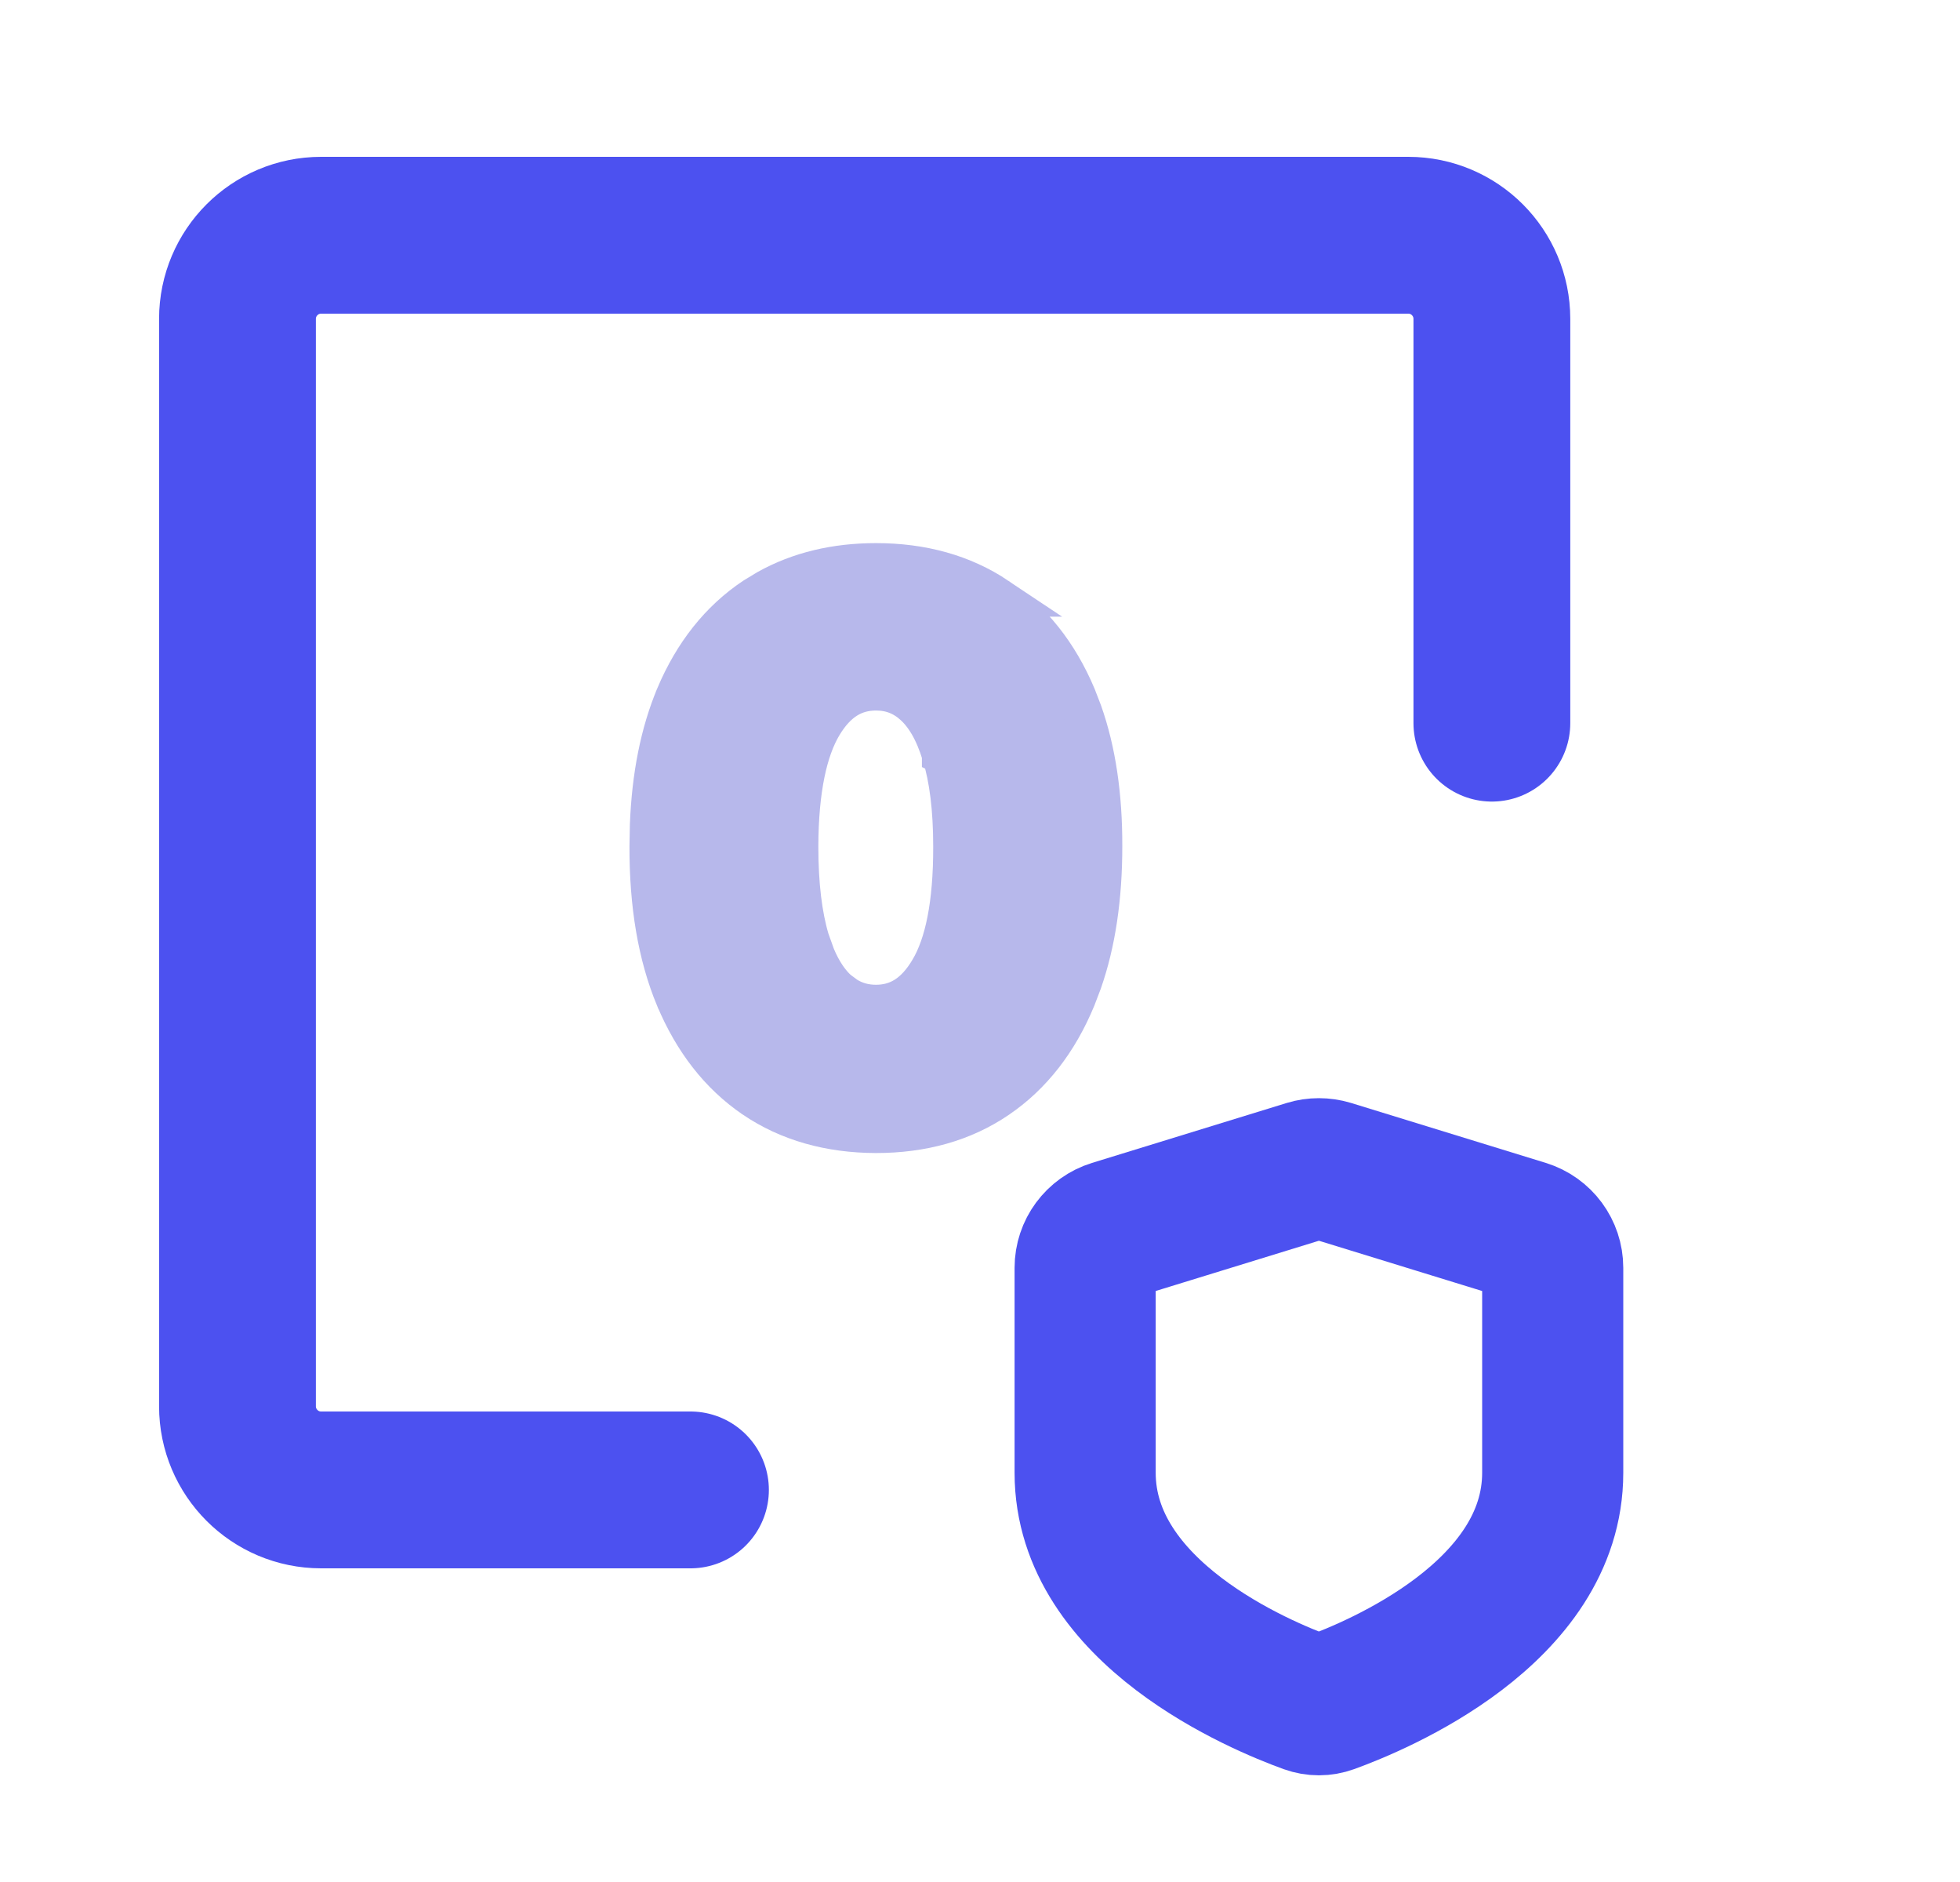
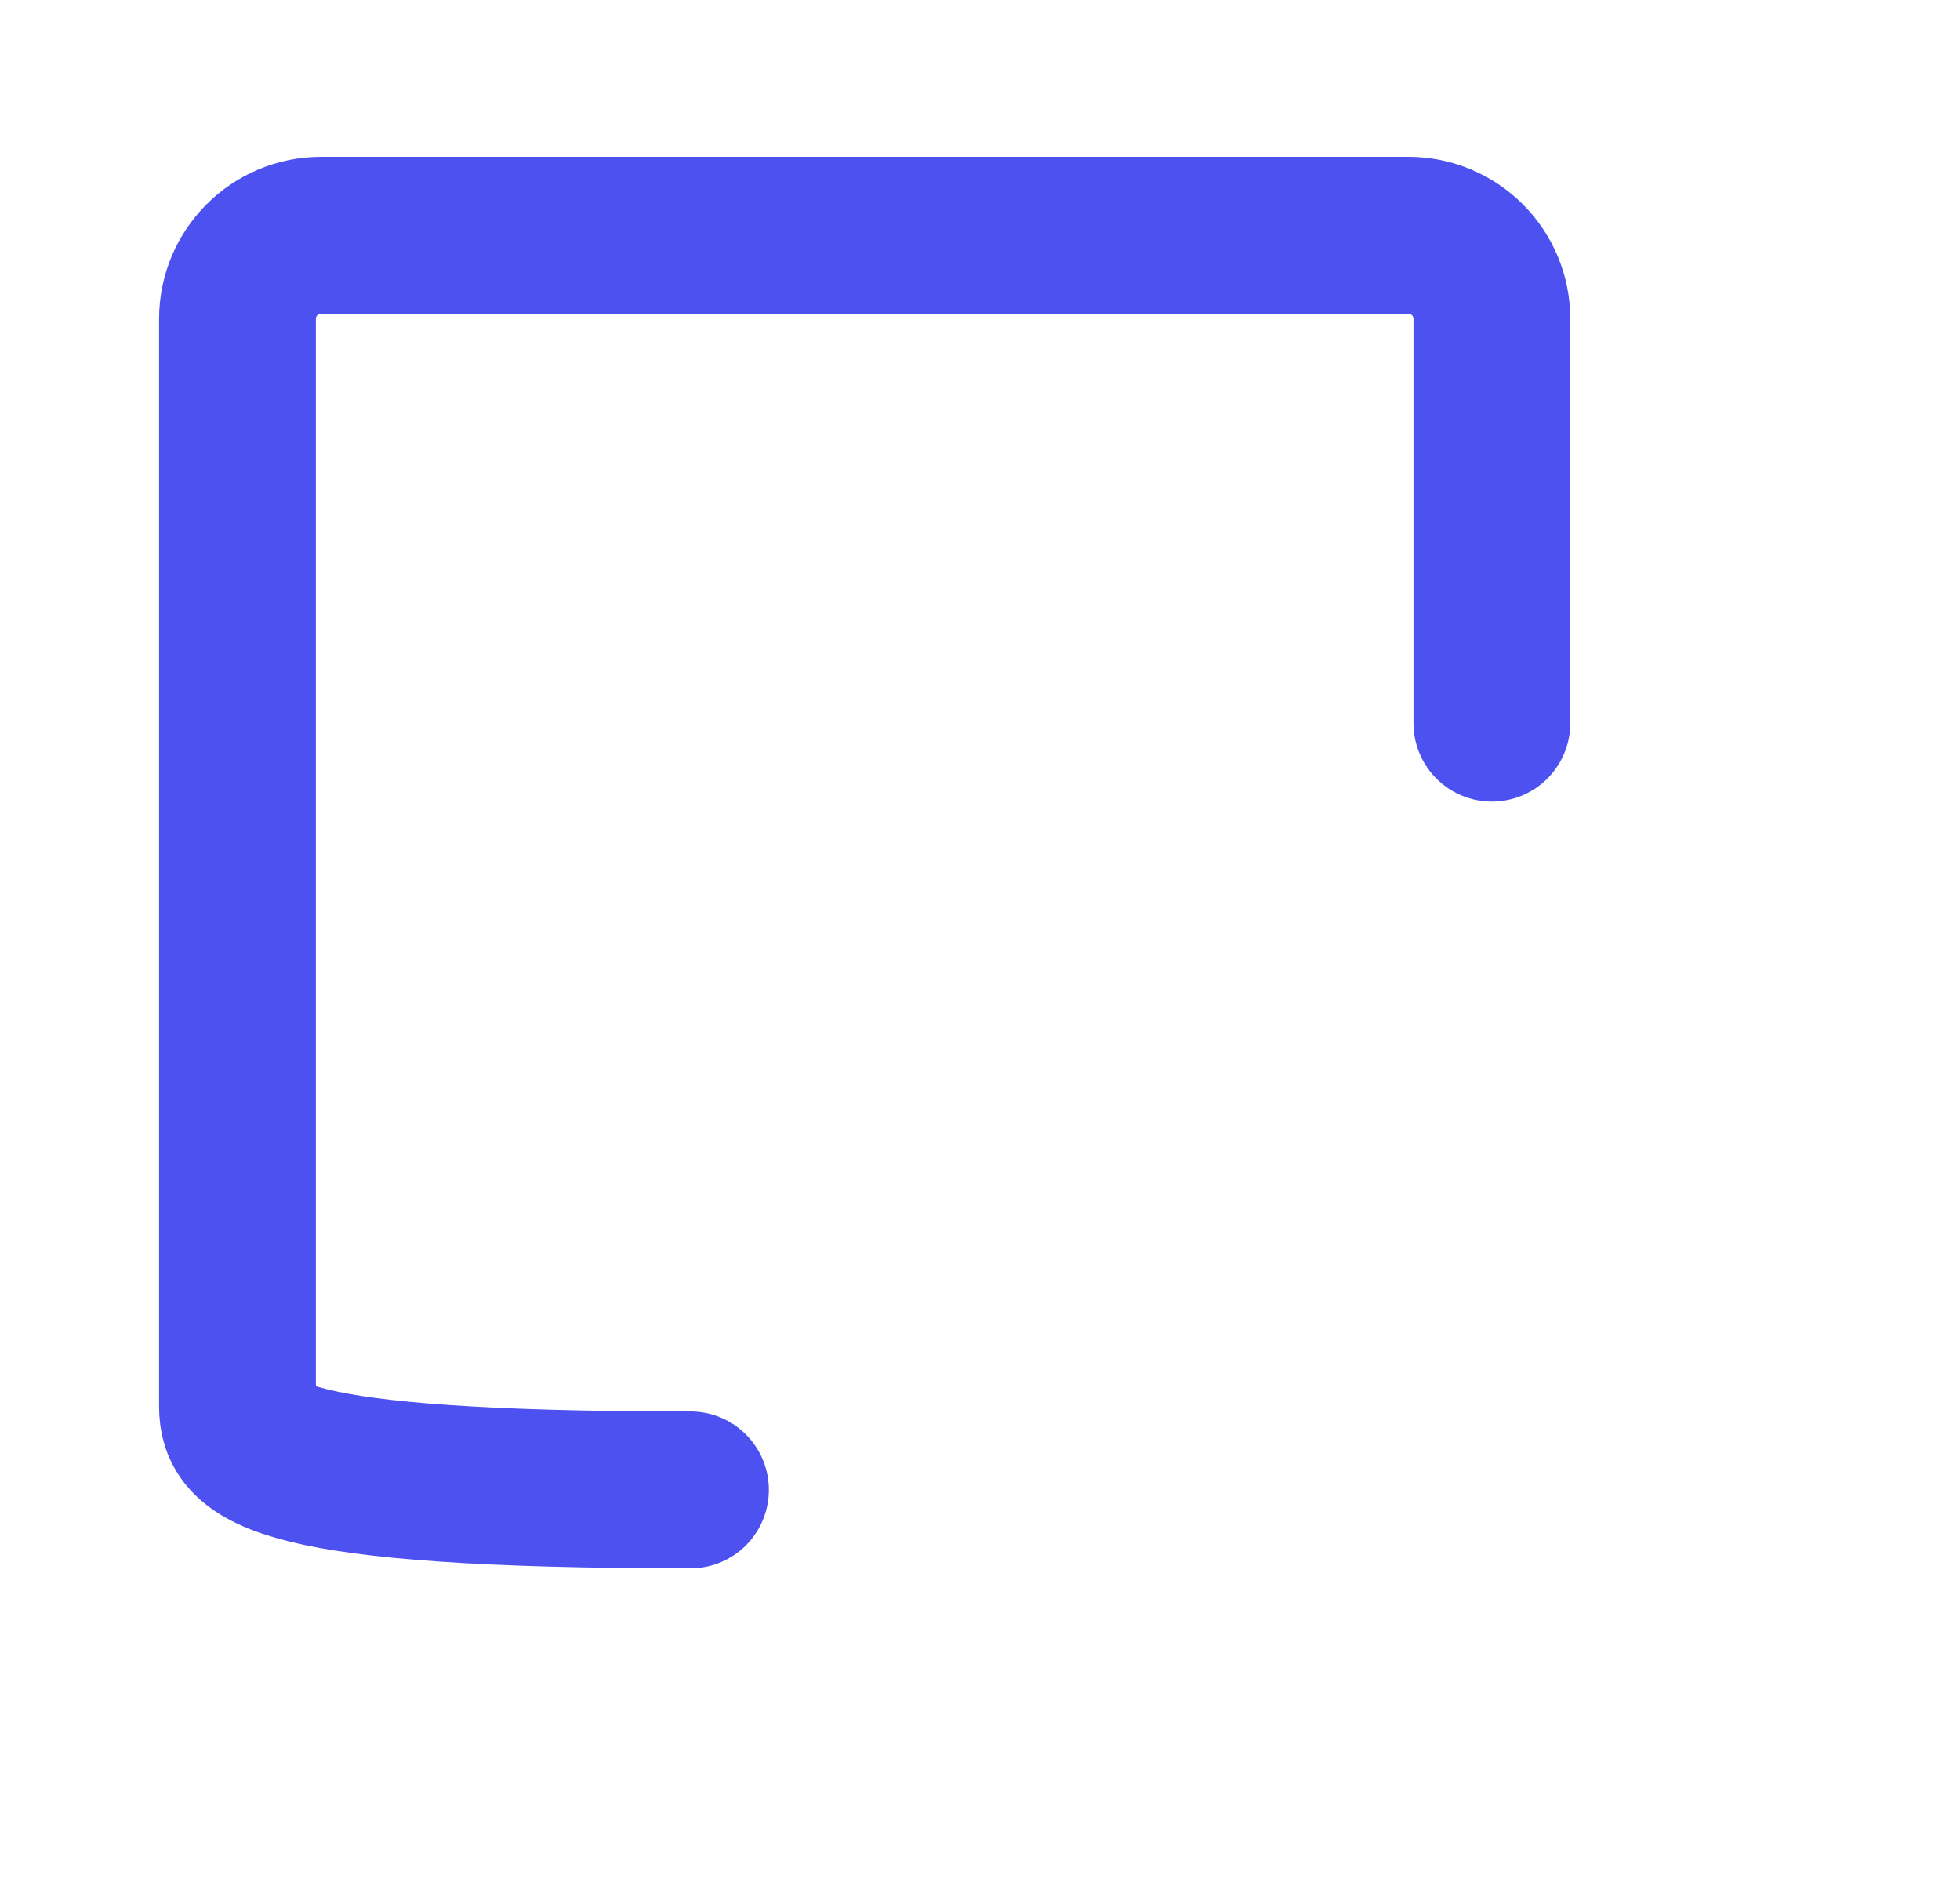
<svg xmlns="http://www.w3.org/2000/svg" width="25" height="24" viewBox="0 0 25 24" fill="none">
-   <path d="M8.807 19H4.096C3.507 19 3.029 18.522 3.029 17.933V4.067C3.029 3.478 3.507 3 4.096 3H17.963C18.552 3 19.029 3.478 19.029 4.067V9.222" stroke="#4C51F0" stroke-width="2" stroke-linecap="round" stroke-linejoin="round" />
-   <path d="M19.805 18.781C19.805 20.571 17.563 21.498 16.967 21.714C16.873 21.748 16.773 21.748 16.678 21.714C16.082 21.498 13.841 20.571 13.841 18.781V16.168C13.841 15.948 13.984 15.755 14.194 15.69L16.676 14.926C16.771 14.897 16.874 14.897 16.97 14.926L19.452 15.69C19.662 15.755 19.805 15.948 19.805 16.168V18.781Z" stroke="#4C51F0" stroke-width="1.8" stroke-linecap="round" stroke-linejoin="round" />
-   <path d="M11.173 7.176C11.762 7.176 12.283 7.319 12.724 7.614H12.723C13.166 7.91 13.5 8.334 13.729 8.875L13.809 9.082C13.984 9.577 14.067 10.149 14.065 10.794C14.065 11.443 13.981 12.021 13.806 12.522L13.726 12.732C13.5 13.278 13.169 13.709 12.729 14.009C12.288 14.31 11.764 14.454 11.173 14.454H11.172C10.58 14.452 10.056 14.306 9.613 14.006L9.612 14.005C9.172 13.705 8.841 13.275 8.612 12.729L8.611 12.728C8.384 12.181 8.277 11.534 8.279 10.794L8.284 10.523C8.308 9.898 8.416 9.347 8.615 8.873V8.872C8.844 8.332 9.177 7.908 9.618 7.614L9.788 7.511C10.193 7.286 10.657 7.176 11.173 7.176ZM11.173 8.811C10.904 8.811 10.679 8.936 10.492 9.248C10.303 9.564 10.19 10.069 10.188 10.795C10.188 11.282 10.237 11.675 10.328 11.981L10.404 12.193C10.485 12.386 10.582 12.526 10.687 12.622L10.796 12.703C10.908 12.773 11.032 12.808 11.173 12.808C11.443 12.808 11.668 12.681 11.855 12.364C12.045 12.045 12.155 11.533 12.153 10.795V10.794C12.153 10.313 12.103 9.926 12.011 9.628L12.009 9.627V9.626C11.918 9.324 11.794 9.122 11.654 8.996L11.653 8.995C11.516 8.871 11.36 8.811 11.173 8.811Z" fill="#B7B8EB" stroke="#B7B8EB" stroke-width="0.5" />
+   <path d="M8.807 19C3.507 19 3.029 18.522 3.029 17.933V4.067C3.029 3.478 3.507 3 4.096 3H17.963C18.552 3 19.029 3.478 19.029 4.067V9.222" stroke="#4C51F0" stroke-width="2" stroke-linecap="round" stroke-linejoin="round" />
</svg>